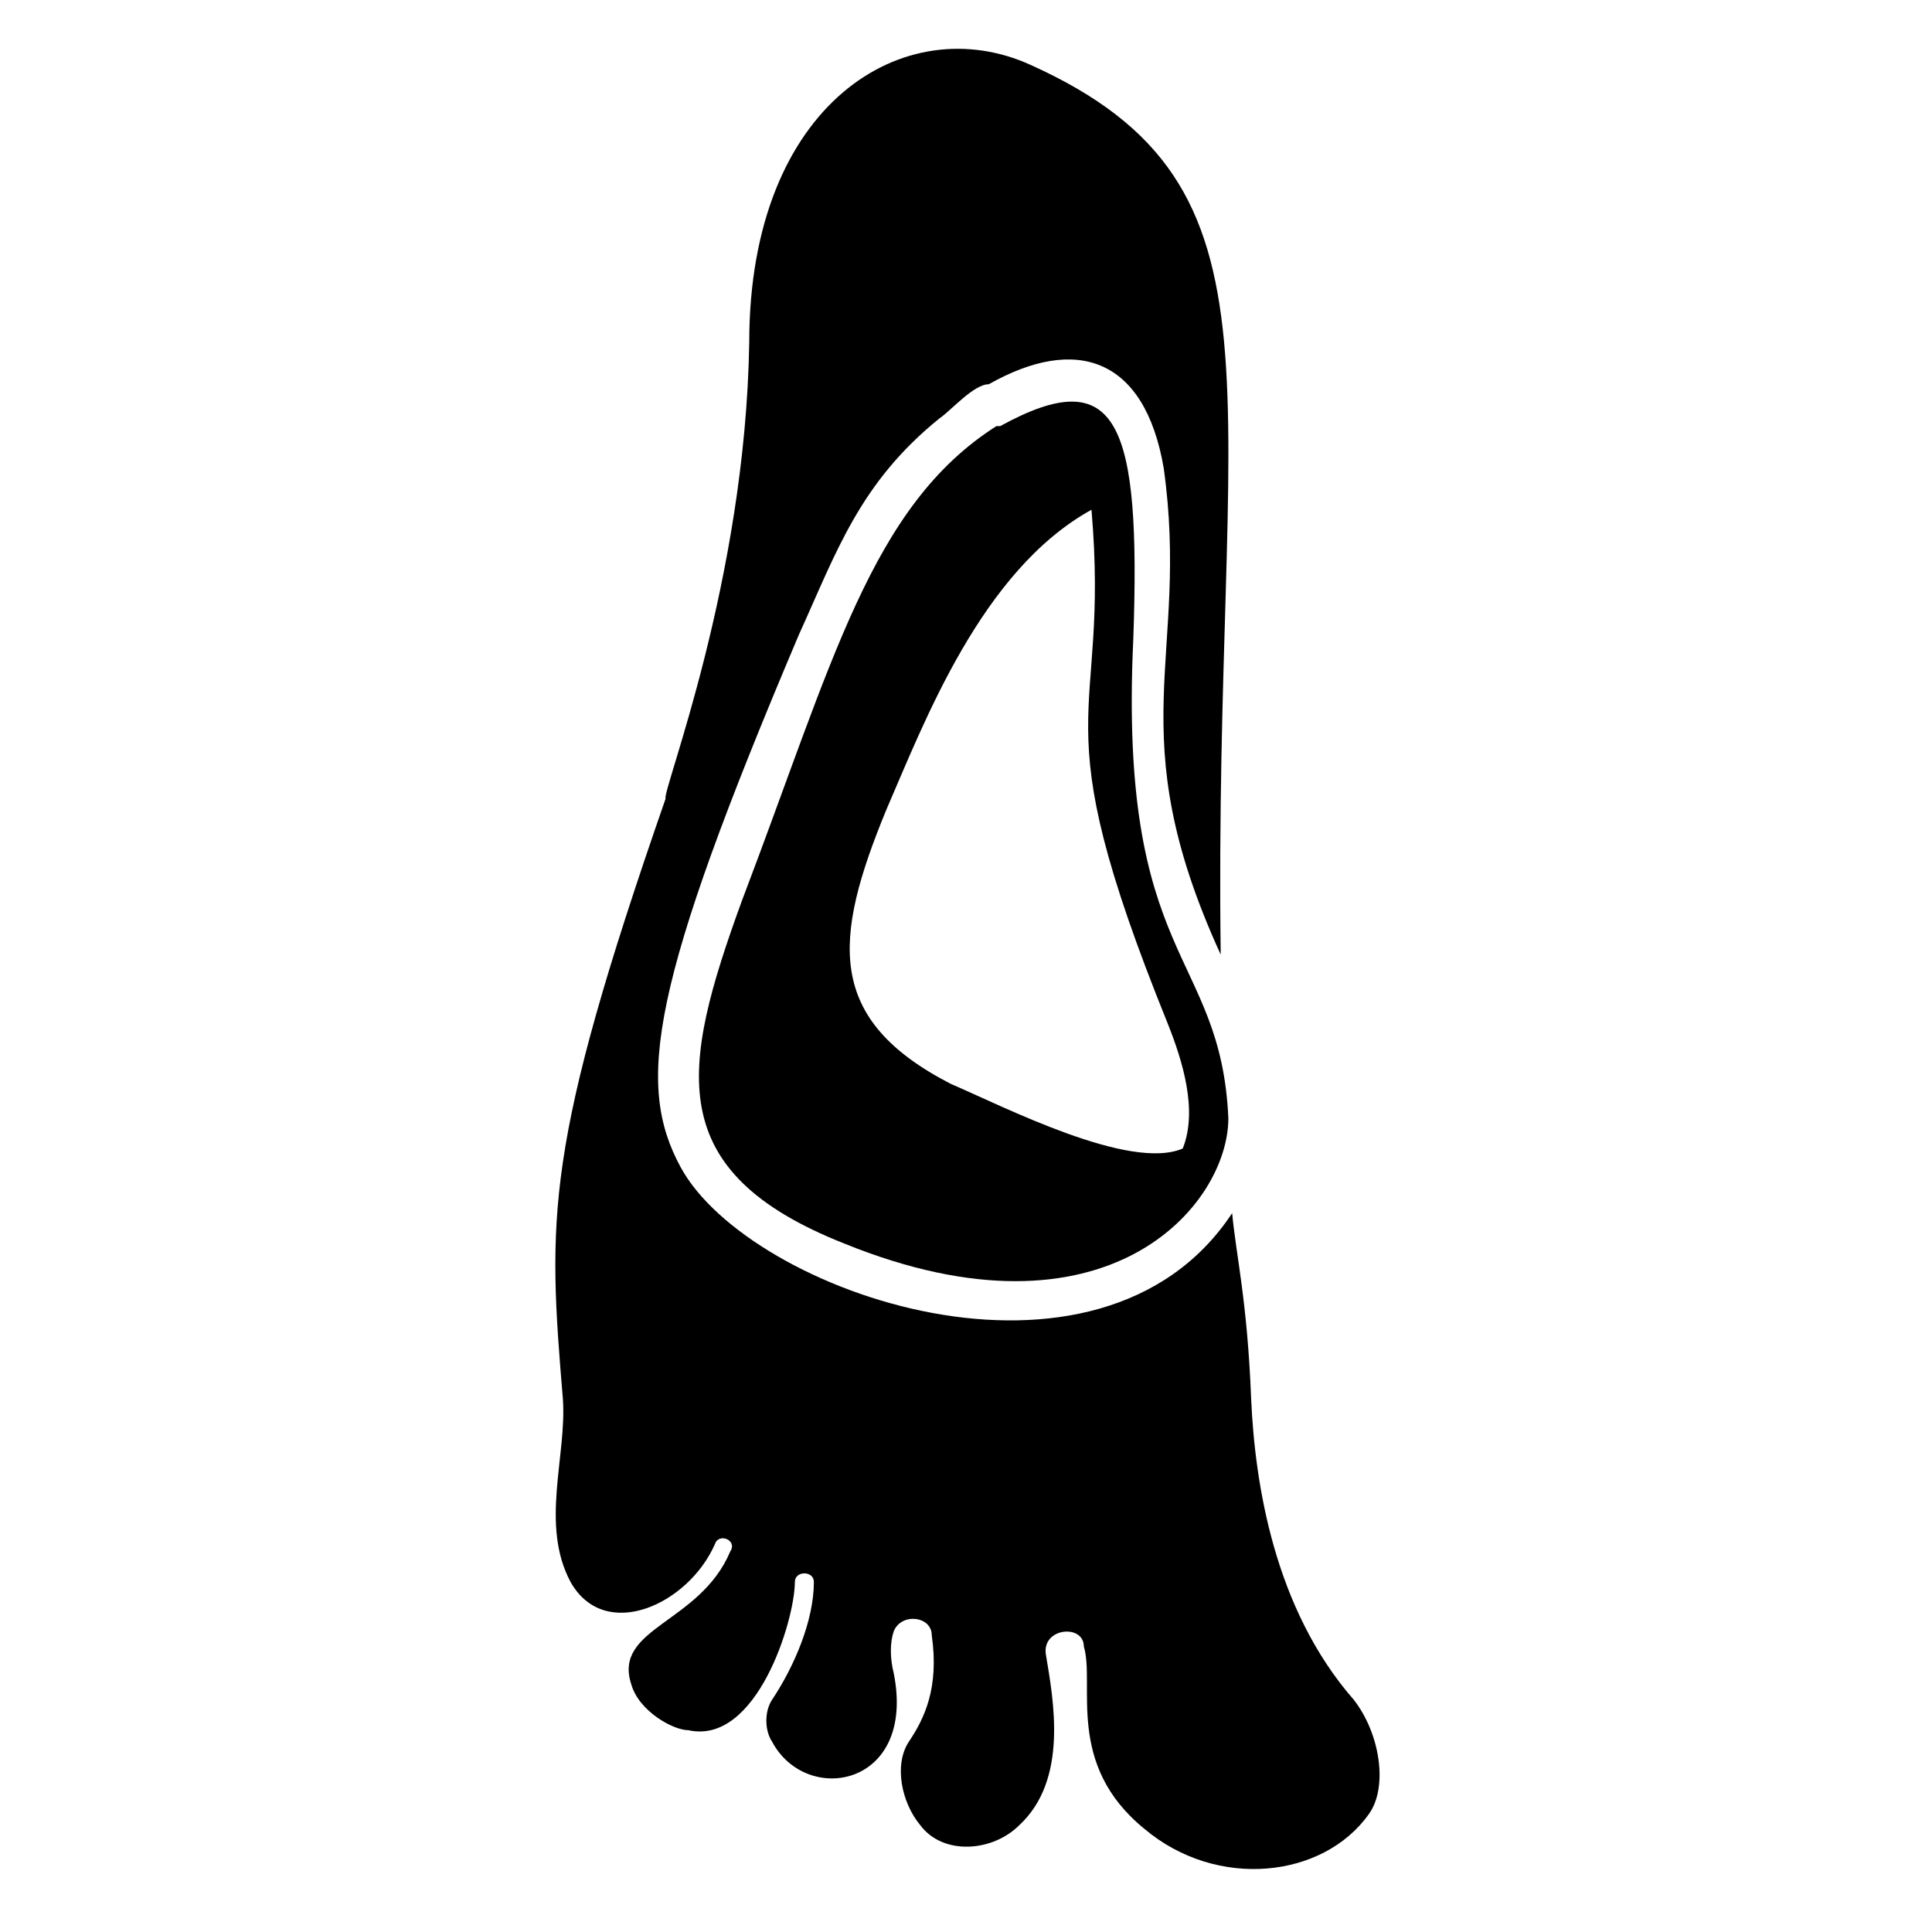
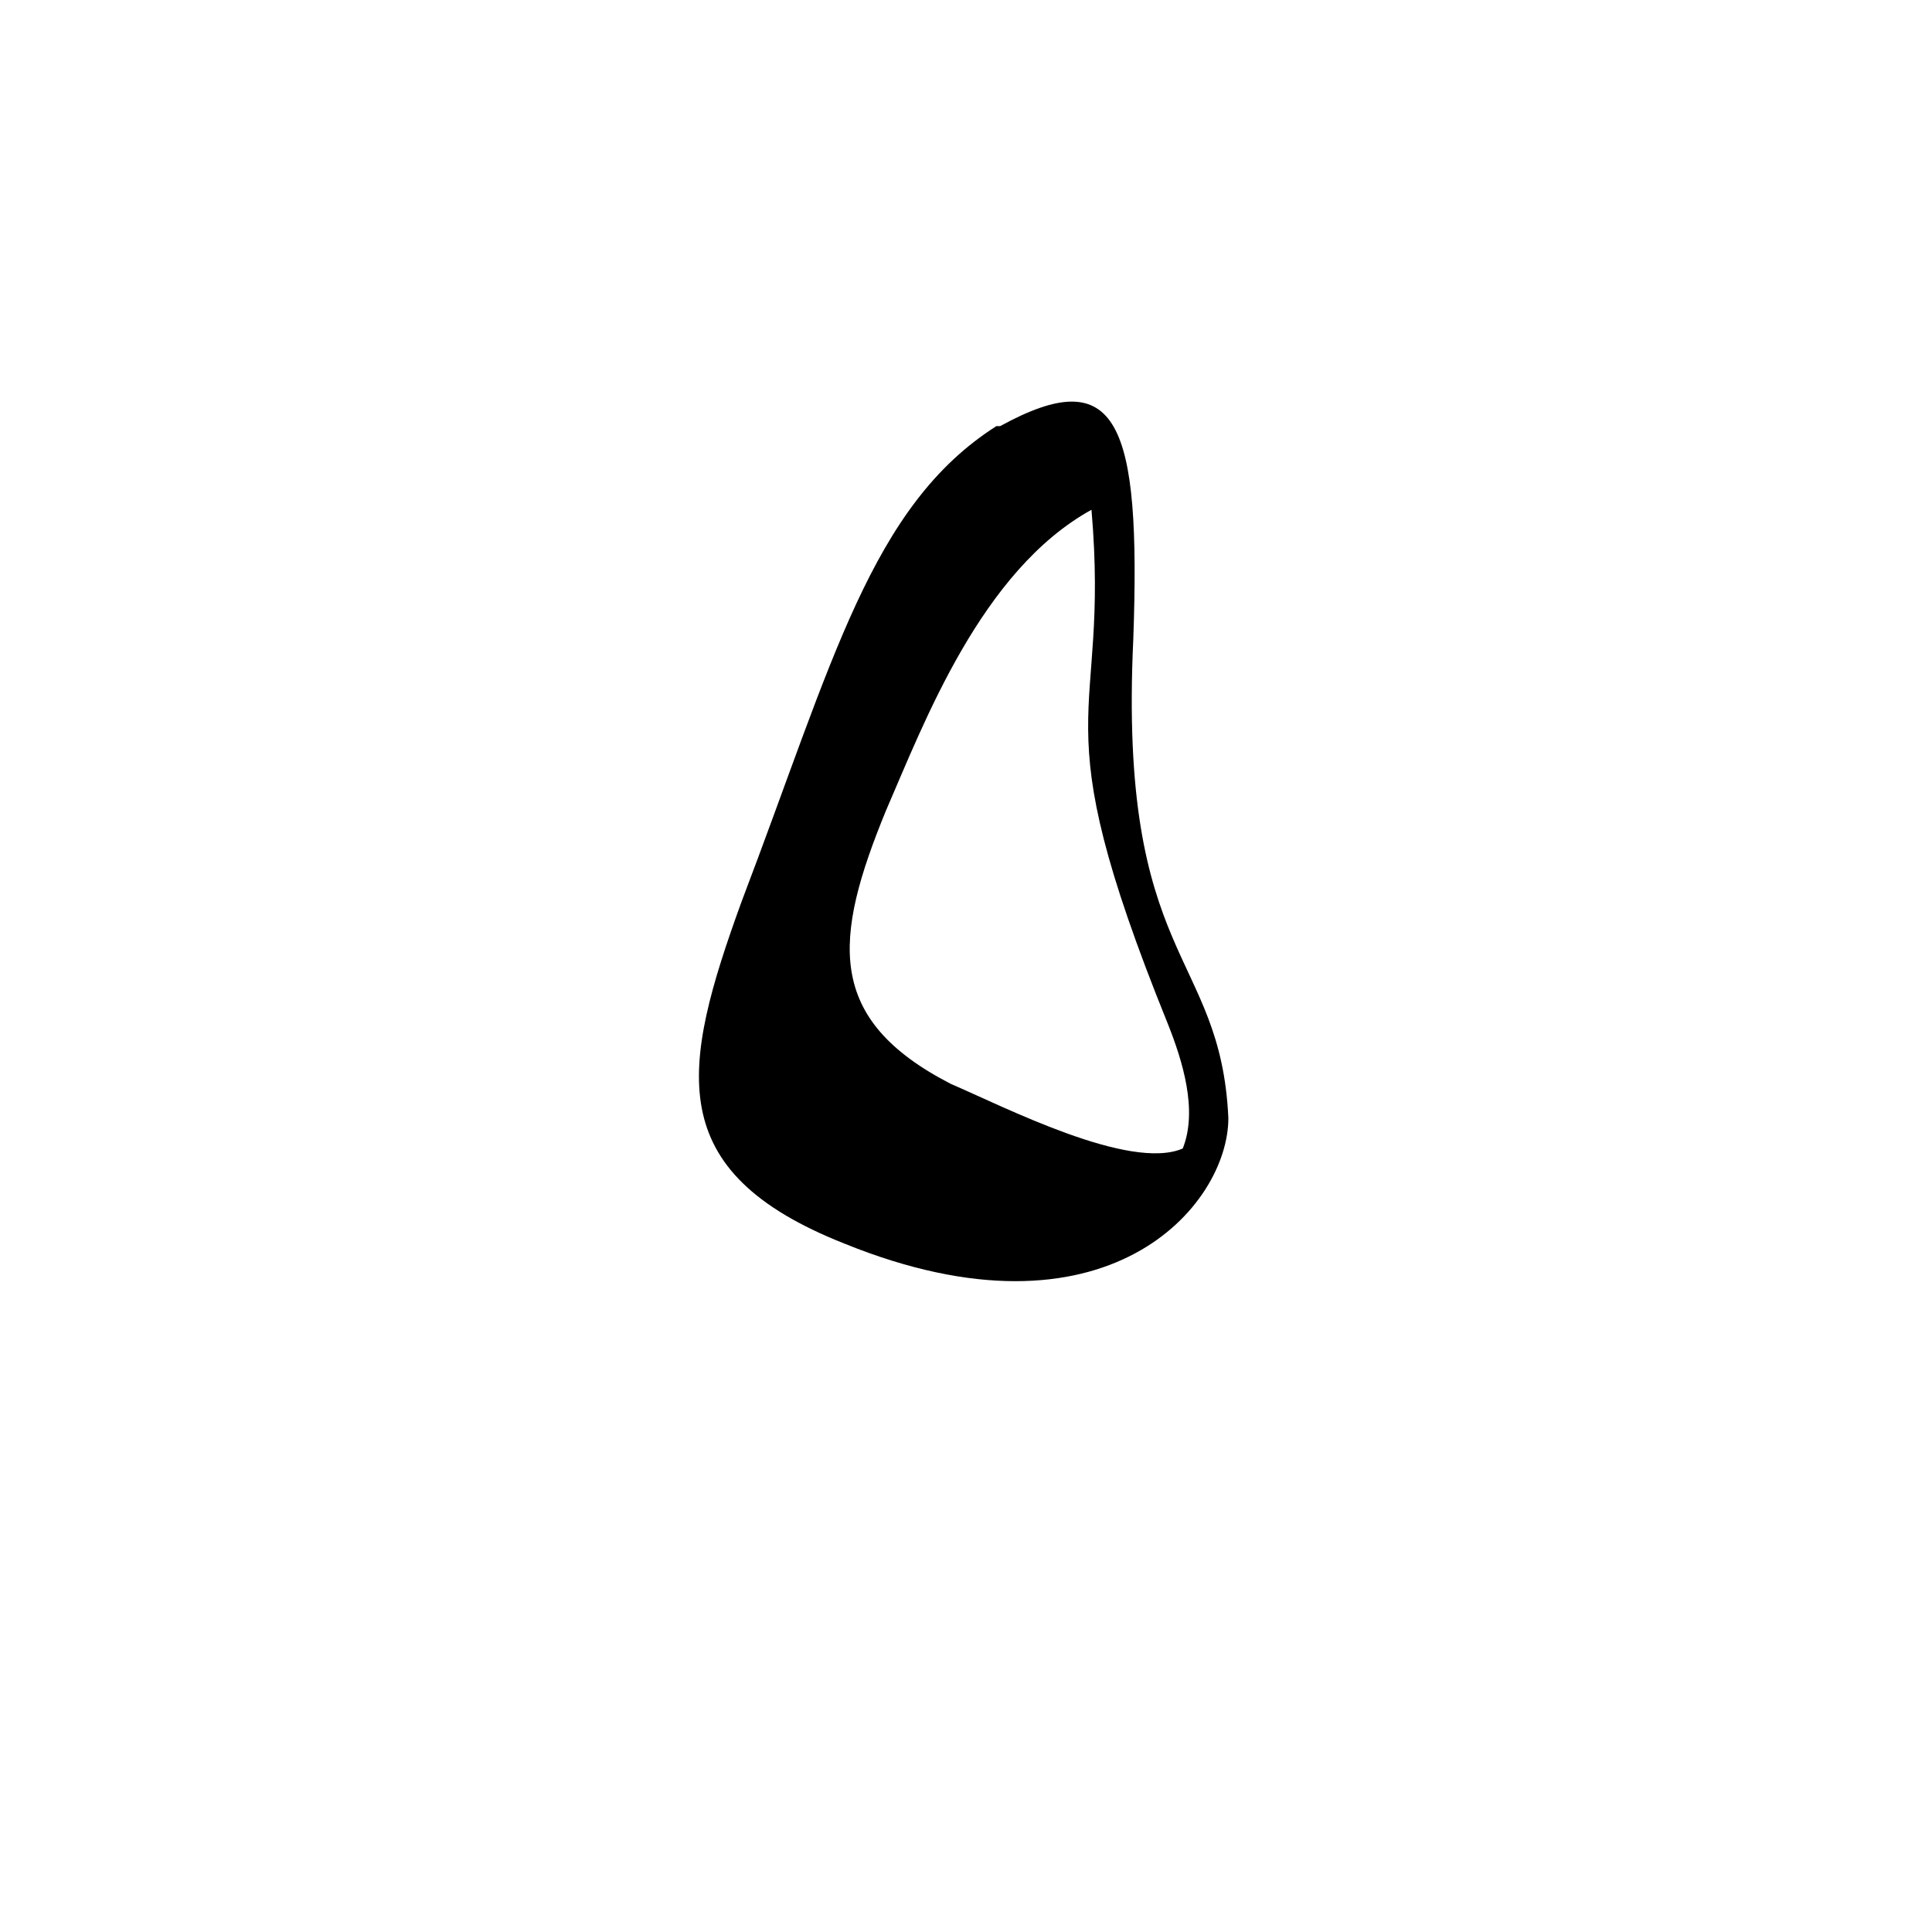
<svg xmlns="http://www.w3.org/2000/svg" fill="#000000" width="800px" height="800px" version="1.1" viewBox="144 144 512 512">
  <g>
-     <path d="m502.78 594.47c-21.16-24.184-26.199-57.434-27.207-79.602-1.008-26.199-4.031-38.289-5.039-49.375-35.266 53.402-127.97 21.16-146.11-12.09-12.09-22.168-8.062-48.367 31.234-141.07 10.078-22.168 16.121-40.305 37.281-57.434 3.023-2.016 9.07-9.07 13.098-9.07 23.176-13.098 41.312-7.055 46.352 22.168 7.055 50.383-12.09 69.527 15.113 128.98-2.016-151.14 21.16-203.54-50.383-235.78-33.25-15.113-74.562 10.078-74.562 73.555-1.008 63.48-23.176 118.9-22.168 120.91-32.242 92.699-31.234 110.84-27.207 159.2 1.008 15.113-6.047 33.25 2.016 48.367 9.07 16.121 31.234 6.047 38.289-10.078 1.008-3.023 6.047-1.008 4.031 2.016-8.062 19.145-31.234 20.152-26.199 35.266 2.016 7.055 11.082 12.09 15.113 12.09 18.137 4.031 28.215-29.223 28.215-39.297 0-3.023 5.039-3.023 5.039 0 0 10.078-5.039 22.168-11.082 31.234-2.016 3.023-2.016 8.062 0 11.082 9.07 17.129 38.289 12.09 32.242-18.137-1.008-4.031-1.008-8.062 0-11.082 2.016-5.039 10.078-4.031 10.078 1.008 2.016 14.105-2.016 22.168-6.047 28.215s-2.016 16.121 3.023 22.168c6.047 8.062 19.145 7.055 26.199 0 13.098-12.09 9.07-33.25 7.055-45.344-1.008-7.055 10.078-8.062 10.078-2.016 3.023 10.078-5.039 31.234 16.121 48.367 19.145 16.121 47.359 13.098 59.449-4.031 5.039-7.051 3.023-21.156-4.027-30.227z" />
    <path d="m409.07 256.92h-1.008c-33.25 21.16-43.328 62.473-67.512 125.95-16.121 44.336-21.16 71.539 27.207 90.688 69.527 28.215 101.77-10.078 101.77-33.25-2.016-44.336-29.223-41.312-25.191-126.96 2.016-57.438-4.027-73.562-35.266-56.43zm44.336 158.2c4.031 10.078 8.062 23.176 4.031 33.25-14.105 6.047-47.359-11.082-61.465-17.129-33.25-17.129-31.234-38.289-17.129-72.547 10.078-23.176 25.191-63.48 54.41-79.602 5.039 58.441-14.105 51.387 20.152 136.03z" />
  </g>
</svg>